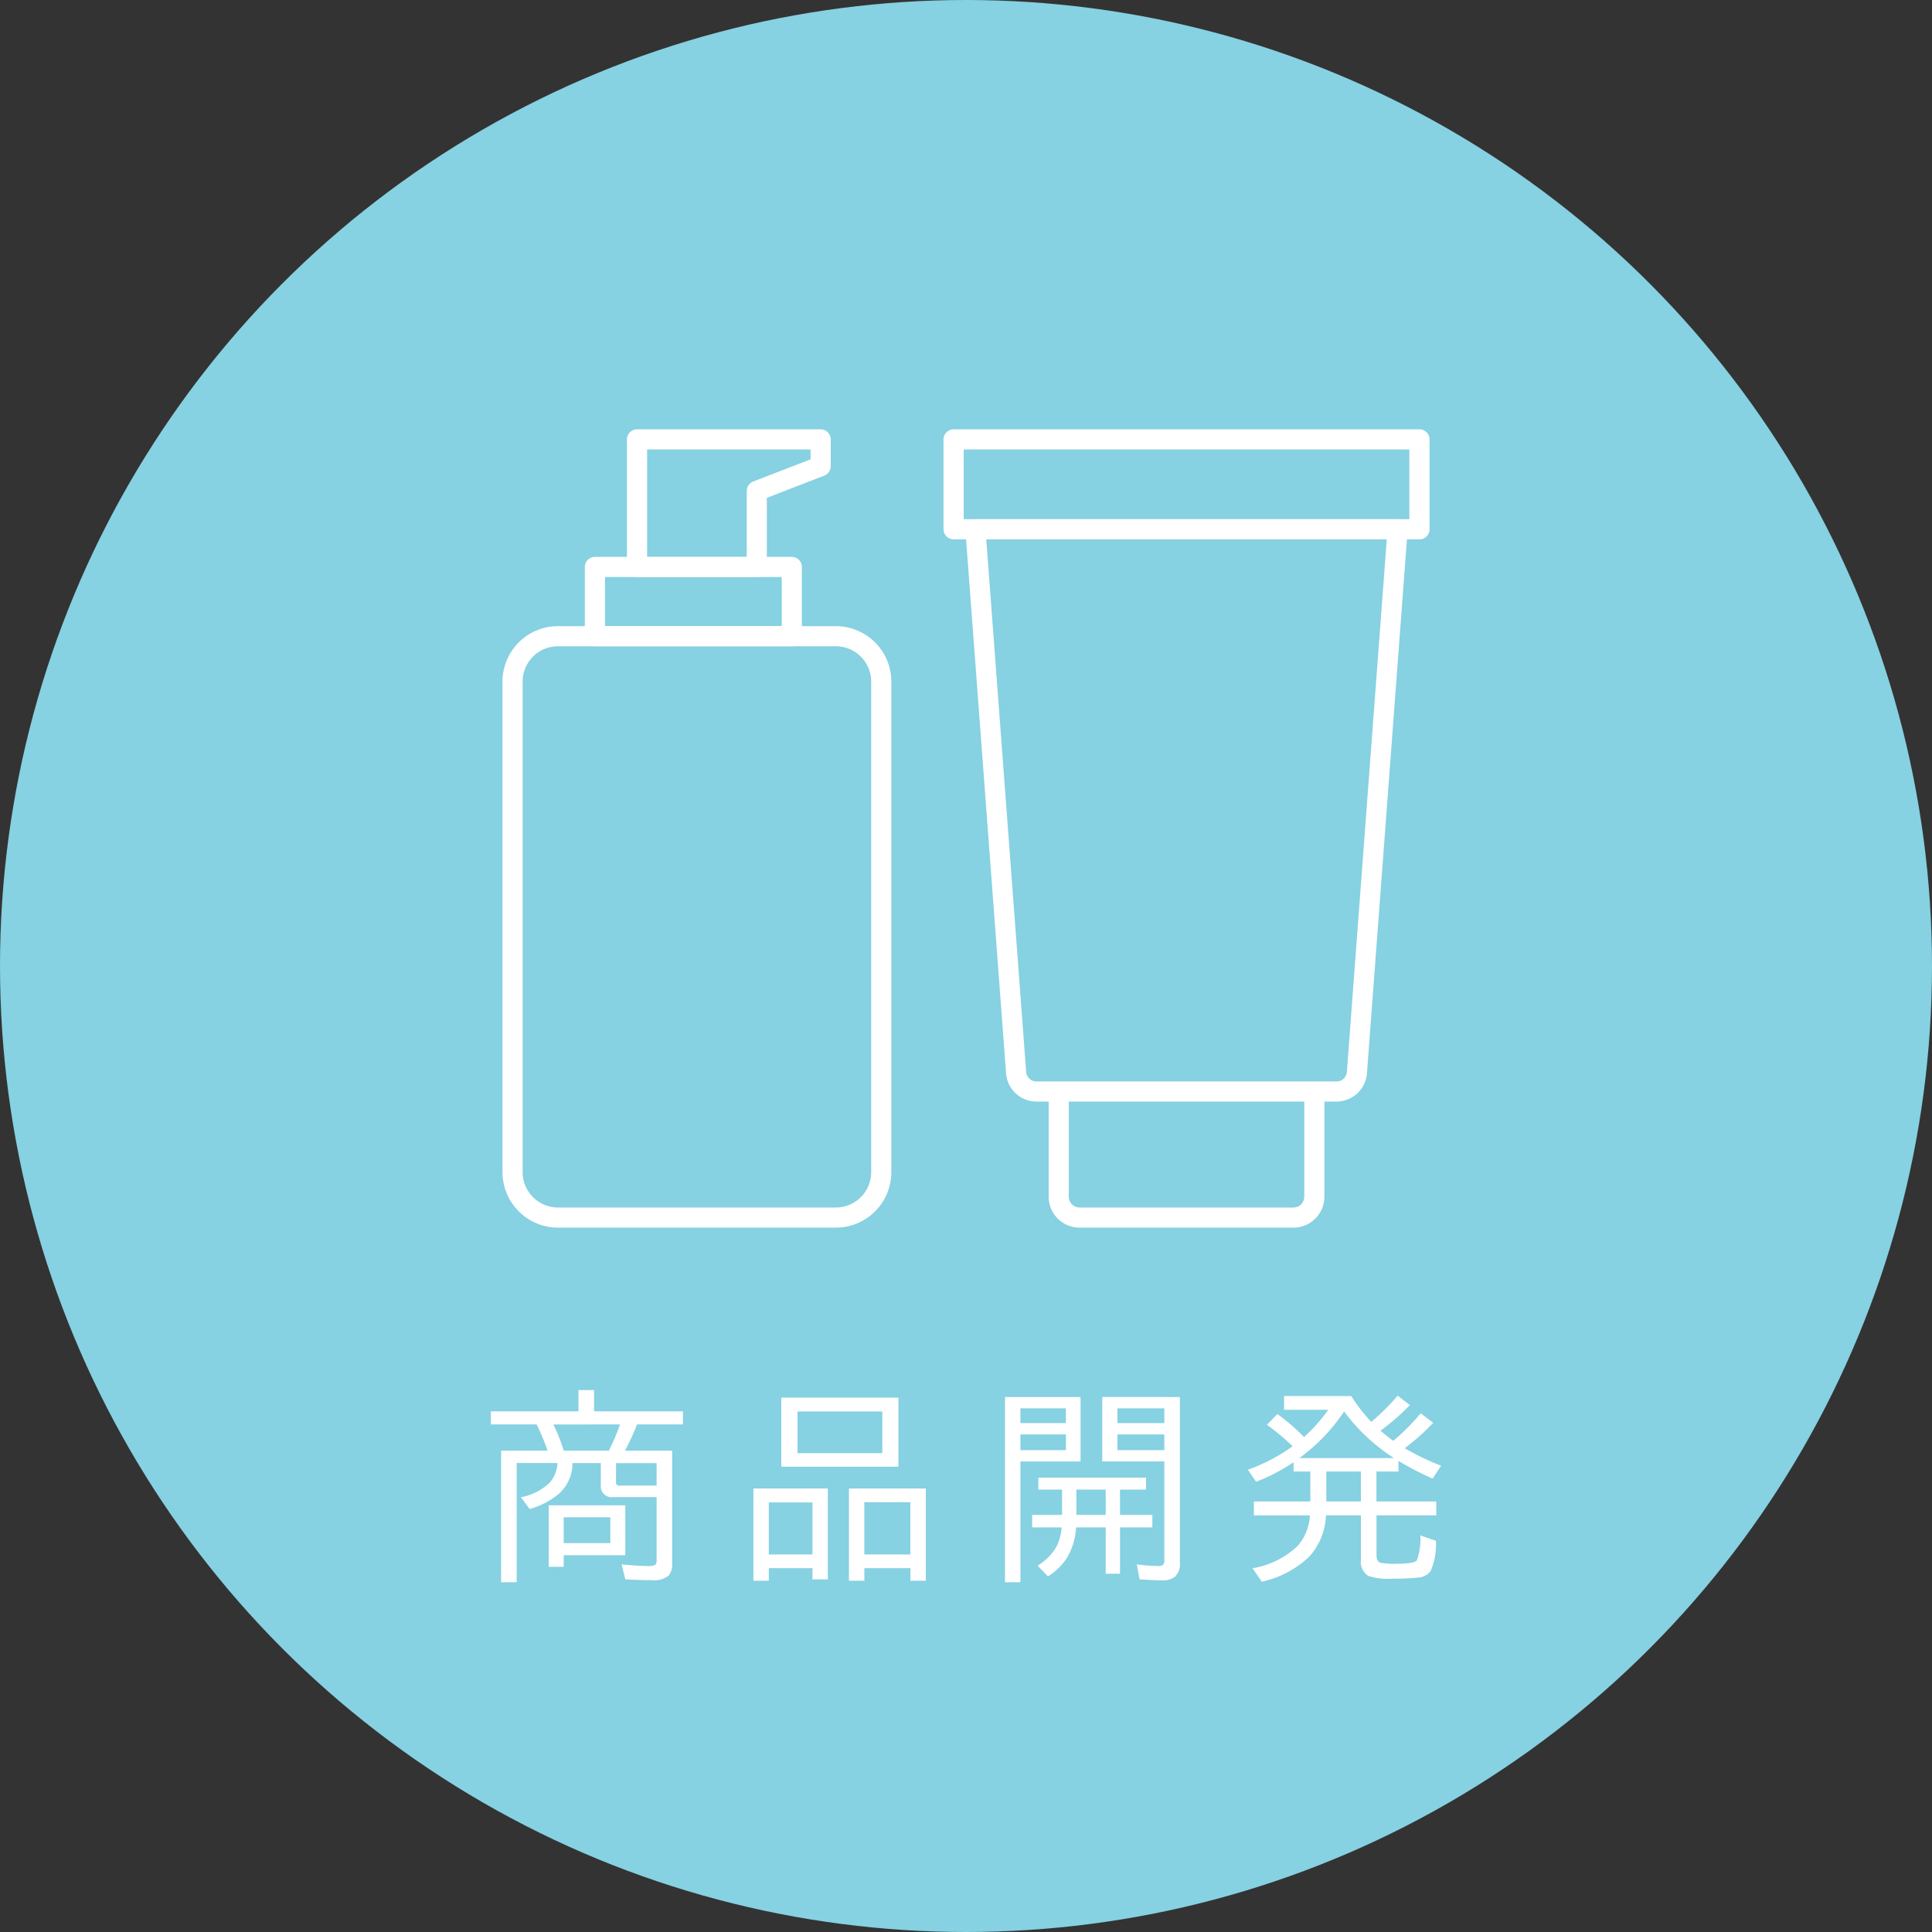
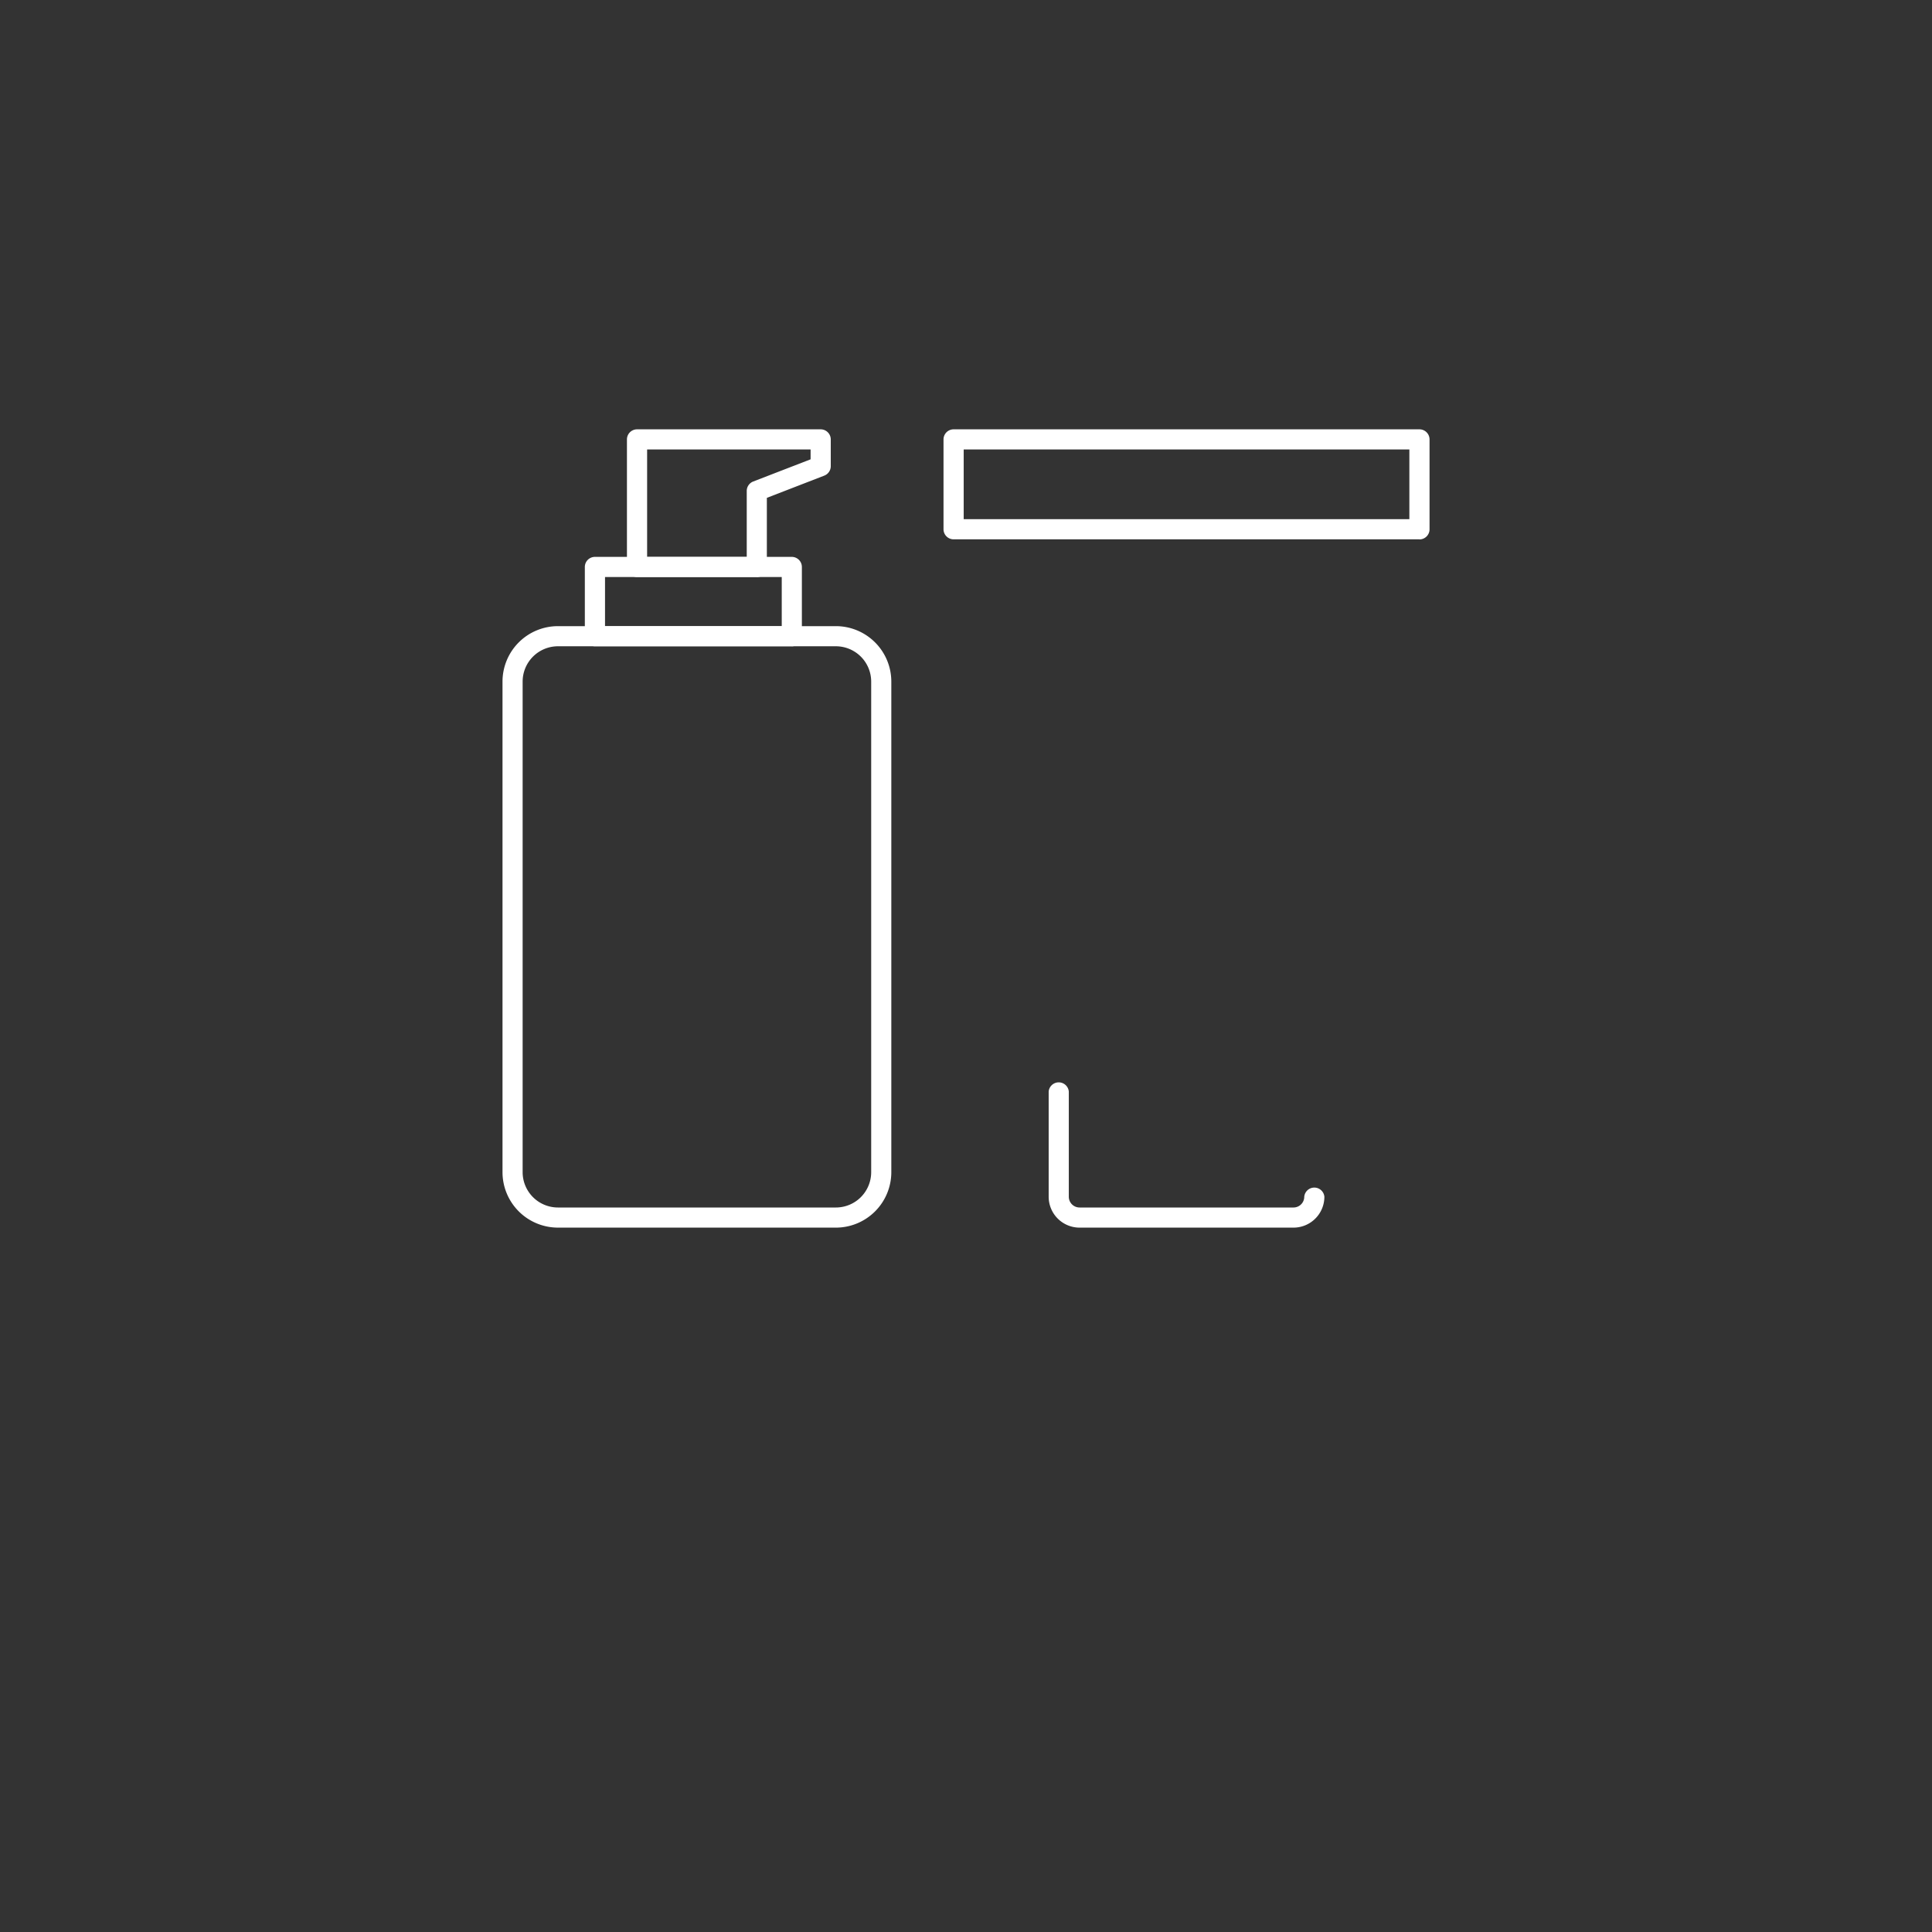
<svg xmlns="http://www.w3.org/2000/svg" width="172" height="172" viewBox="0 0 172 172">
  <rect x="0" y="0" width="172" height="172" fill="#333333" stroke="none" />
  <defs>
    <style>
      .cls-1 {
        fill: #fff;
      }

      .cls-2 {
        fill: #86d1e2;
      }

      .cls-3 {
        clip-path: url(#clip-path);
      }
    </style>
    <clipPath id="clip-path">
      <rect id="長方形_245" data-name="長方形 245" class="cls-1" width="82.526" height="71.069" />
    </clipPath>
  </defs>
  <g id="グループ_389" data-name="グループ 389" transform="translate(-500 -1763)">
    <g id="グループ_115" data-name="グループ 115" transform="translate(500 1763)">
-       <circle id="楕円形_3" data-name="楕円形 3" class="cls-2" cx="86" cy="86" r="86" />
-       <path id="パス_385" data-name="パス 385" class="cls-1" d="M-27.545-5.862h-3.85a.971.971,0,0,1-1.116-1.081V-8.895h-2.522a3.631,3.631,0,0,1-1.239,2.76A7.072,7.072,0,0,1-38.848-4.8l-.773-1.046a5.269,5.269,0,0,0,2.5-1.239,2.868,2.868,0,0,0,.756-1.811H-40V1.714h-1.389V-9.993h4.14a20.124,20.124,0,0,0-.976-2.338H-42.3V-13.5h7.8v-1.89h1.389v1.89H-25.2v1.169h-4.087a21.247,21.247,0,0,1-1.072,2.338h4.2V.053a1.592,1.592,0,0,1-.29,1.046,1.976,1.976,0,0,1-1.521.431q-1.143,0-2.364-.07L-30.656.123q1.459.149,2.312.149a1.334,1.334,0,0,0,.686-.105A.471.471,0,0,0-27.545-.2Zm0-1.028v-2h-3.612v1.714a.256.256,0,0,0,.29.29Zm-9.193-5.44a15.934,15.934,0,0,1,.932,2.338h4A17.4,17.4,0,0,0-30.8-12.331Zm6.407,7.2V-.686h-5.484V.343h-1.336V-5.133Zm-5.484,1.063v2.3h4.148v-2.3Zm29.8-10.652v6.152H-16.444v-6.152ZM-15-13.482v3.709h7.55v-3.709Zm2.7,6.855V1.459h-1.371V.466h-3.885V1.582h-1.371V-6.627Zm-5.256,1.239V-.756h3.885V-5.388ZM-3.577-6.627V1.582H-4.948V.466h-4.1V1.582h-1.371V-6.627ZM-9.053-5.405V-.756h4.1V-5.405ZM10.2-14.774v5.739H4.843V1.714H3.472V-14.774ZM4.843-13.764v1.31H8.895v-1.31Zm0,2.32v1.4H8.895v-1.4Zm14.2-3.331V0a1.548,1.548,0,0,1-.431,1.222,1.773,1.773,0,0,1-1.187.325q-.571,0-1.969-.088L15.205.123a14.535,14.535,0,0,0,1.872.149.64.64,0,0,0,.475-.123.545.545,0,0,0,.105-.387v-8.8H12.129v-5.739Zm-5.563,1.011v1.31h4.175v-1.31Zm0,2.32v1.4h4.175v-1.4Zm.229,4.913v2.25h2.883v1.116H13.711V.958H12.437V-3.164H9.8A5.869,5.869,0,0,1,8.982-.448,5.461,5.461,0,0,1,7.295,1.2L6.372.237A4.818,4.818,0,0,0,8.033-1.415a4.488,4.488,0,0,0,.483-1.749H5.889V-4.28H8.552V-6.53H6.442V-7.594h9.589V-6.53ZM12.437-4.28V-6.53H9.826v2.25Zm25.6-6.592a18.9,18.9,0,0,0,2.443-2.452l1.116.844a20.02,20.02,0,0,1-2.54,2.268A22.766,22.766,0,0,0,42.3-8.657l-.756,1.151A27.645,27.645,0,0,1,38.5-9.088v.949h-1.96v2.663h5.326v1.239H36.545V-.721q0,.58.343.7A6.513,6.513,0,0,0,38.32.07q1.564,0,1.819-.3a5.586,5.586,0,0,0,.308-2.224l1.389.483A5.9,5.9,0,0,1,41.353.738a1.507,1.507,0,0,1-1.116.563,21.808,21.808,0,0,1-2.329.1,5.519,5.519,0,0,1-2.092-.246,1.462,1.462,0,0,1-.659-1.424V-4.236H32.045a5.759,5.759,0,0,1-1.512,3.7,8.884,8.884,0,0,1-4.2,2.206l-.826-1.2a7.594,7.594,0,0,0,4.008-1.978,4.425,4.425,0,0,0,1.1-2.725H25.629V-5.476h5.027V-8.139H29.162v-.826a17.137,17.137,0,0,1-3.331,1.74L25.093-8.3a15.975,15.975,0,0,0,3.99-2.092A21.866,21.866,0,0,0,26.789-12.3l.932-.958a18.483,18.483,0,0,1,2.373,2.048,15.274,15.274,0,0,0,2.162-2.426H28.318v-1.222h5.977a15.9,15.9,0,0,0,1.784,2.3,20.112,20.112,0,0,0,2.355-2.338l1.081.844a20.812,20.812,0,0,1-2.61,2.276Q37.468-11.285,38.039-10.872ZM35.156-8.139H32.08v2.663h3.076Zm-5.467-1.2H38.1a16.7,16.7,0,0,1-4.438-4.148A16.364,16.364,0,0,1,29.689-9.343Z" transform="translate(86 139.145)" />
-     </g>
+       </g>
    <g id="グループ_124" data-name="グループ 124" transform="translate(544.737 1801.222)">
      <g id="グループ_123" data-name="グループ 123" class="cls-3">
        <path id="パス_40" data-name="パス 40" class="cls-1" d="M29.681,71.884H4.933A4.938,4.938,0,0,1,0,66.951V23.271a4.938,4.938,0,0,1,4.933-4.934H29.681a4.939,4.939,0,0,1,4.933,4.934v43.68a4.939,4.939,0,0,1-4.933,4.934M4.933,20.129a3.145,3.145,0,0,0-3.141,3.142v43.68a3.145,3.145,0,0,0,3.141,3.142H29.681a3.145,3.145,0,0,0,3.141-3.142V23.271a3.145,3.145,0,0,0-3.141-3.142Z" transform="translate(0 -0.815)" />
        <path id="パス_41" data-name="パス 41" class="cls-1" d="M26.092,19.842H8.57a.9.9,0,0,1-.9-.9V12.783a.9.9,0,0,1,.9-.9H26.092a.9.9,0,0,1,.9.9v6.163a.9.9,0,0,1-.9.9M9.467,18.05H25.2V13.679H9.467Z" transform="translate(-0.341 -0.528)" />
        <path id="パス_42" data-name="パス 42" class="cls-1" d="M23.153,13.151H12.493a.9.9,0,0,1-.9-.9V.9a.9.9,0,0,1,.9-.9H28.838a.9.9,0,0,1,.9.9V3.284a.9.9,0,0,1-.573.836L24.049,6.1v6.158a.9.9,0,0,1-.9.9M13.389,11.36h8.869V5.483a.9.9,0,0,1,.572-.836L27.943,2.67V1.792H13.389Z" transform="translate(-0.515)" />
        <path id="パス_43" data-name="パス 43" class="cls-1" d="M83.457,9.793H41.987a.9.9,0,0,1-.9-.9V.9a.9.9,0,0,1,.9-.9H83.457a.9.9,0,0,1,.9.9v8a.9.9,0,0,1-.9.9M42.884,8H82.56V1.792H42.884Z" transform="translate(-1.826 0)" />
-         <path id="パス_44" data-name="パス 44" class="cls-1" d="M76.178,60.22H49.449a2.715,2.715,0,0,1-2.7-2.5L43.125,9.336a.9.9,0,0,1,.893-.963H81.606a.9.9,0,0,1,.892.963L78.874,57.717a2.716,2.716,0,0,1-2.7,2.5M44.984,10.165l3.553,47.418a.917.917,0,0,0,.912.845H76.178a.915.915,0,0,0,.91-.845l3.552-47.418Z" transform="translate(-1.917 -0.372)" />
-         <path id="パス_45" data-name="パス 45" class="cls-1" d="M72.682,73.77H53.634a2.752,2.752,0,0,1-2.749-2.75V61.652a.9.9,0,0,1,1.792,0V71.02a.959.959,0,0,0,.957.958H72.682a.959.959,0,0,0,.957-.958V61.652a.9.9,0,0,1,1.792,0V71.02a2.752,2.752,0,0,1-2.749,2.75" transform="translate(-2.262 -2.7)" />
+         <path id="パス_45" data-name="パス 45" class="cls-1" d="M72.682,73.77H53.634a2.752,2.752,0,0,1-2.749-2.75V61.652a.9.9,0,0,1,1.792,0V71.02a.959.959,0,0,0,.957.958H72.682a.959.959,0,0,0,.957-.958a.9.9,0,0,1,1.792,0V71.02a2.752,2.752,0,0,1-2.749,2.75" transform="translate(-2.262 -2.7)" />
      </g>
    </g>
  </g>
</svg>